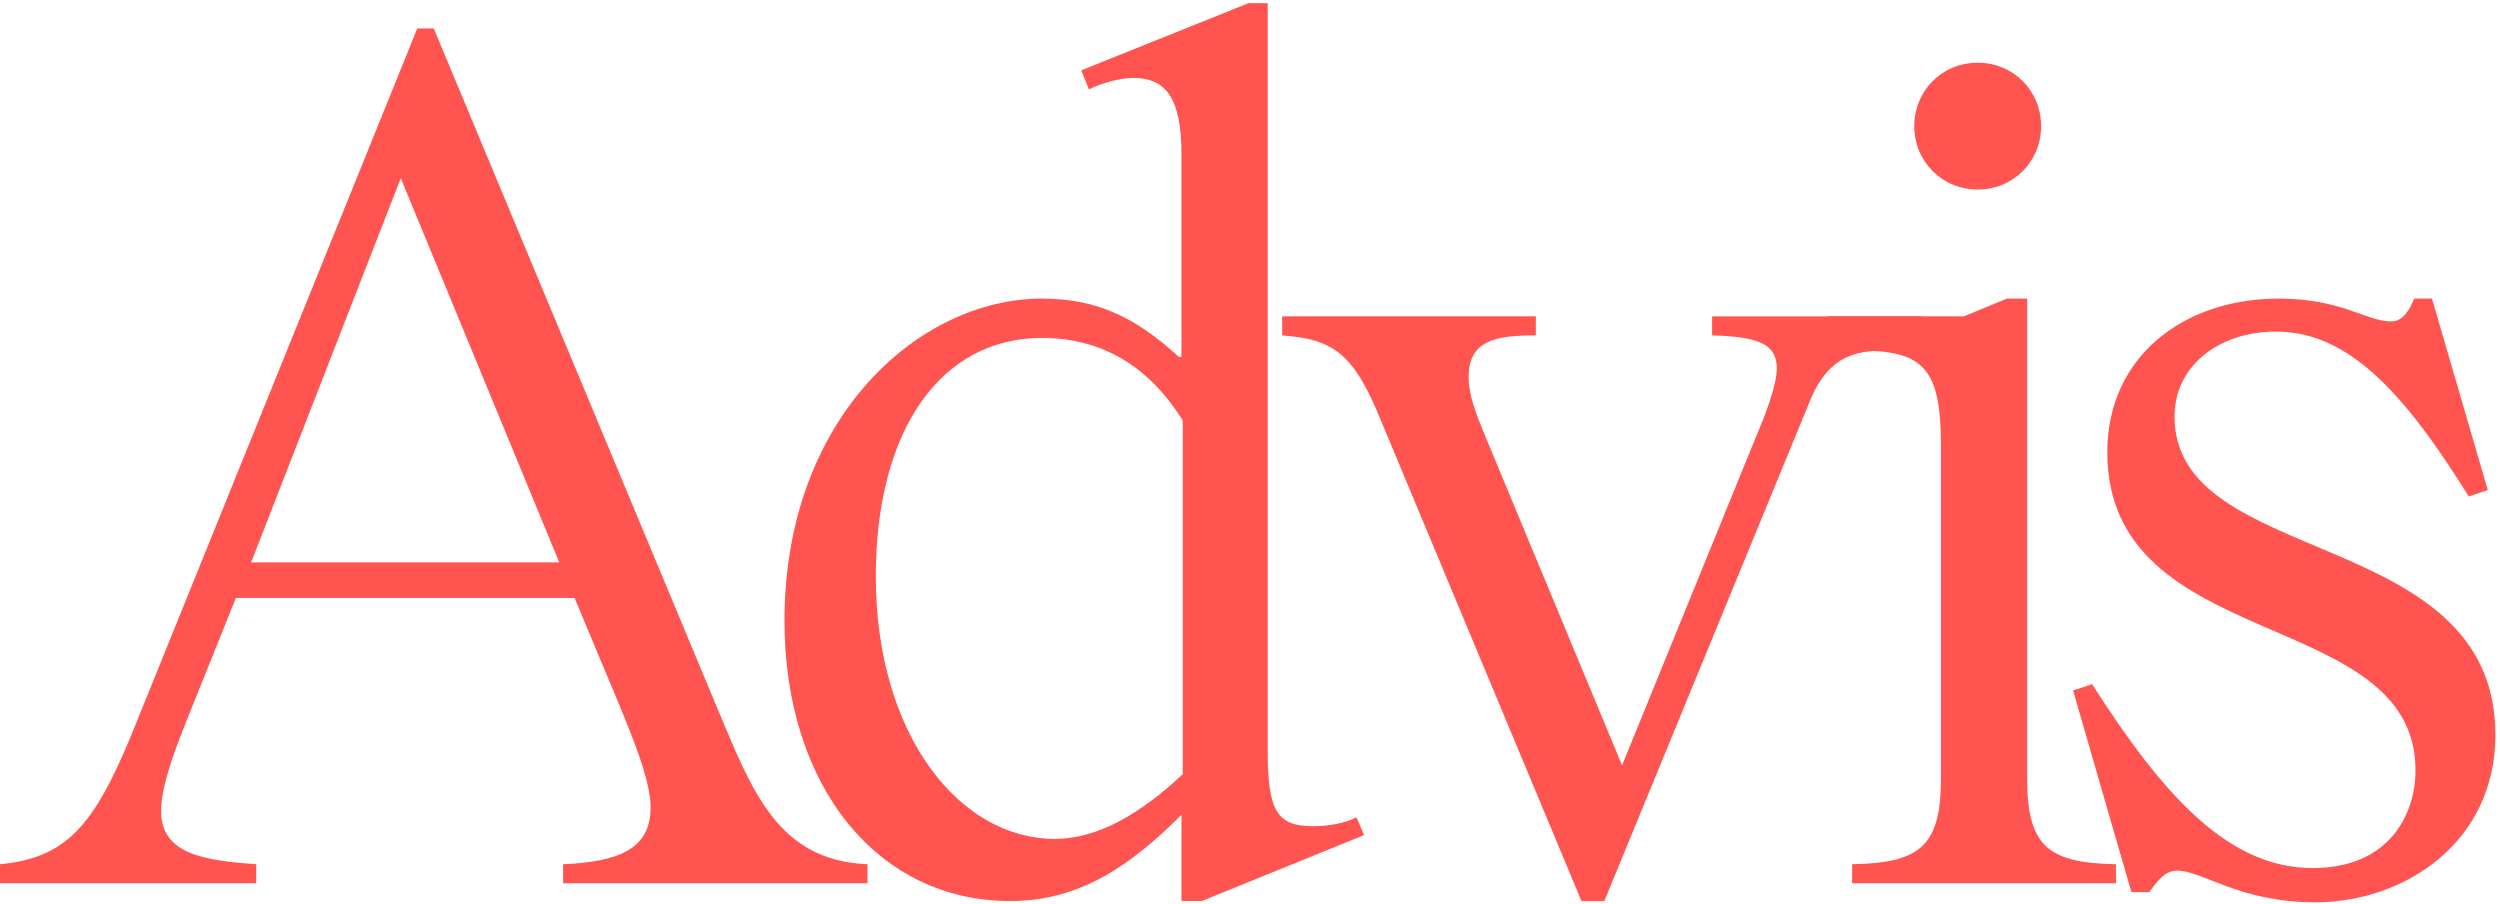
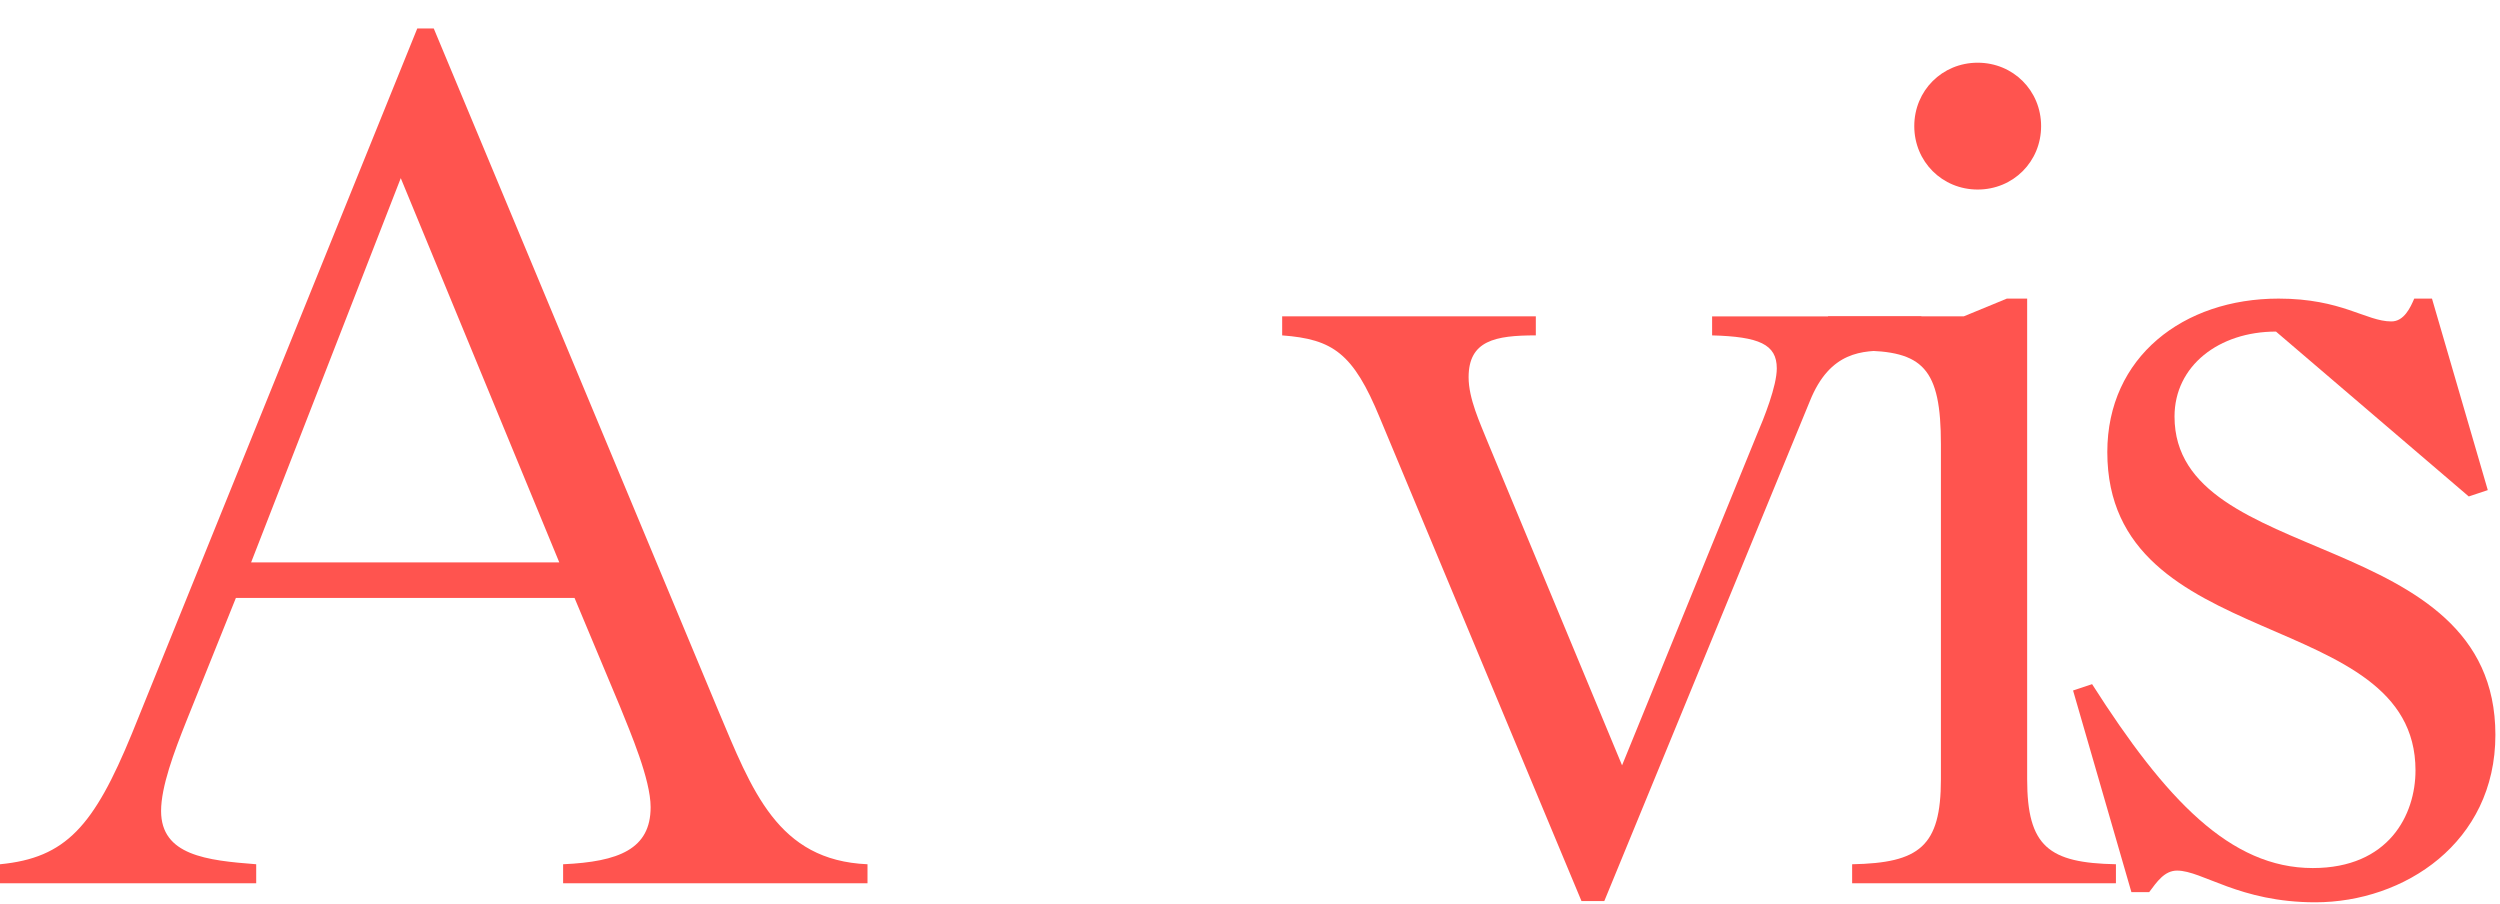
<svg xmlns="http://www.w3.org/2000/svg" width="249" height="90" fill="none">
  <path fill="#FF544F" d="M39.917 17.74 25.01 56.016h30.696l-15.79-38.274ZM0 87.975V86.08c6.569-.631 9.348-3.79 13.137-13.01L41.56 2.835h1.642l28.296 67.834c3.41 8.084 5.937 15.032 14.905 15.41v1.895H56.086V86.08c5.558-.252 8.716-1.515 8.716-5.684 0-2.779-2.021-7.453-3.032-9.98l-4.547-10.863H23.495L18.57 71.805c-1.263 3.158-2.526 6.569-2.526 8.969 0 4.421 4.547 4.927 9.474 5.305v1.895H0Z" />
-   <path fill="#FF544F" d="M117.8 41.868c-3.158-5.053-7.706-8.211-14.022-8.211-10.105 0-16.548 9.221-16.548 23.748 0 15.79 8.337 26.148 17.811 26.148 4.422 0 8.716-2.653 12.759-6.442V41.868ZM78.135 61.826c0-20.211 13.39-32.085 25.643-32.085 5.685 0 9.474 2.021 13.643 5.81h.252v-20.21c0-5.685-1.642-7.58-4.8-7.58-1.263 0-3.158.506-4.421 1.137l-.758-1.894L124.368.309h1.895v74.528c0 6.063 1.011 7.453 4.548 7.453 1.389 0 3.031-.253 4.294-.884l.758 1.768-16.169 6.569h-2.021v-8.59c-5.052 5.053-10.105 8.59-17.053 8.59-13.263 0-22.485-11.495-22.485-27.917Z" />
  <path fill="#FF544F" d="M191.369 31.51v3.41h-3.158c-2.653 0-5.937 0-7.958 5.053l-20.464 49.77h-2.274L137.43 41.615c-2.652-6.442-4.673-7.832-9.726-8.21v-1.896h25.264v1.895c-4.042 0-6.695.505-6.695 4.169 0 2.147 1.137 4.547 1.895 6.442l13.389 32.212 13.39-32.844c.758-1.768 2.021-4.926 2.021-6.694 0-2.4-1.768-3.158-6.442-3.285V31.51h20.843Z" />
  <path fill="#FF544F" d="M190.662 12.562c0-3.537 2.779-6.316 6.316-6.316s6.316 2.779 6.316 6.316-2.779 6.316-6.316 6.316-6.316-2.78-6.316-6.316Zm-8.589 22.358v-3.41h13.516l4.295-1.769h2.021v47.875c0 6.695 2.147 8.337 8.842 8.463v1.895h-26.274V86.08c6.695-.126 8.842-1.768 8.842-8.463V44.268c0-7.58-1.769-9.348-8.084-9.348h-3.158Z" />
-   <path fill="#FF544F" d="M226.688 33.025c-5.684 0-10.106 3.41-10.106 8.464 0 15.158 31.959 10.863 31.959 31.706 0 10.737-9.095 16.674-17.937 16.674-7.579 0-11.243-3.158-13.769-3.158-1.263 0-2.021 1.137-2.779 2.147h-1.768l-5.811-20.084 1.895-.632c7.326 11.495 13.768 18.316 21.979 18.316 7.579 0 10.232-5.305 10.232-9.726 0-16.422-30.696-11.495-30.696-31.706 0-9.474 7.58-15.285 17.054-15.285 6.316 0 8.716 2.274 11.242 2.274 1.263 0 1.895-1.39 2.274-2.274h1.768l5.558 19.074-1.895.632c-6.442-10.358-12-16.422-19.2-16.422Z" />
+   <path fill="#FF544F" d="M226.688 33.025c-5.684 0-10.106 3.41-10.106 8.464 0 15.158 31.959 10.863 31.959 31.706 0 10.737-9.095 16.674-17.937 16.674-7.579 0-11.243-3.158-13.769-3.158-1.263 0-2.021 1.137-2.779 2.147h-1.768l-5.811-20.084 1.895-.632c7.326 11.495 13.768 18.316 21.979 18.316 7.579 0 10.232-5.305 10.232-9.726 0-16.422-30.696-11.495-30.696-31.706 0-9.474 7.58-15.285 17.054-15.285 6.316 0 8.716 2.274 11.242 2.274 1.263 0 1.895-1.39 2.274-2.274h1.768l5.558 19.074-1.895.632Z" />
</svg>